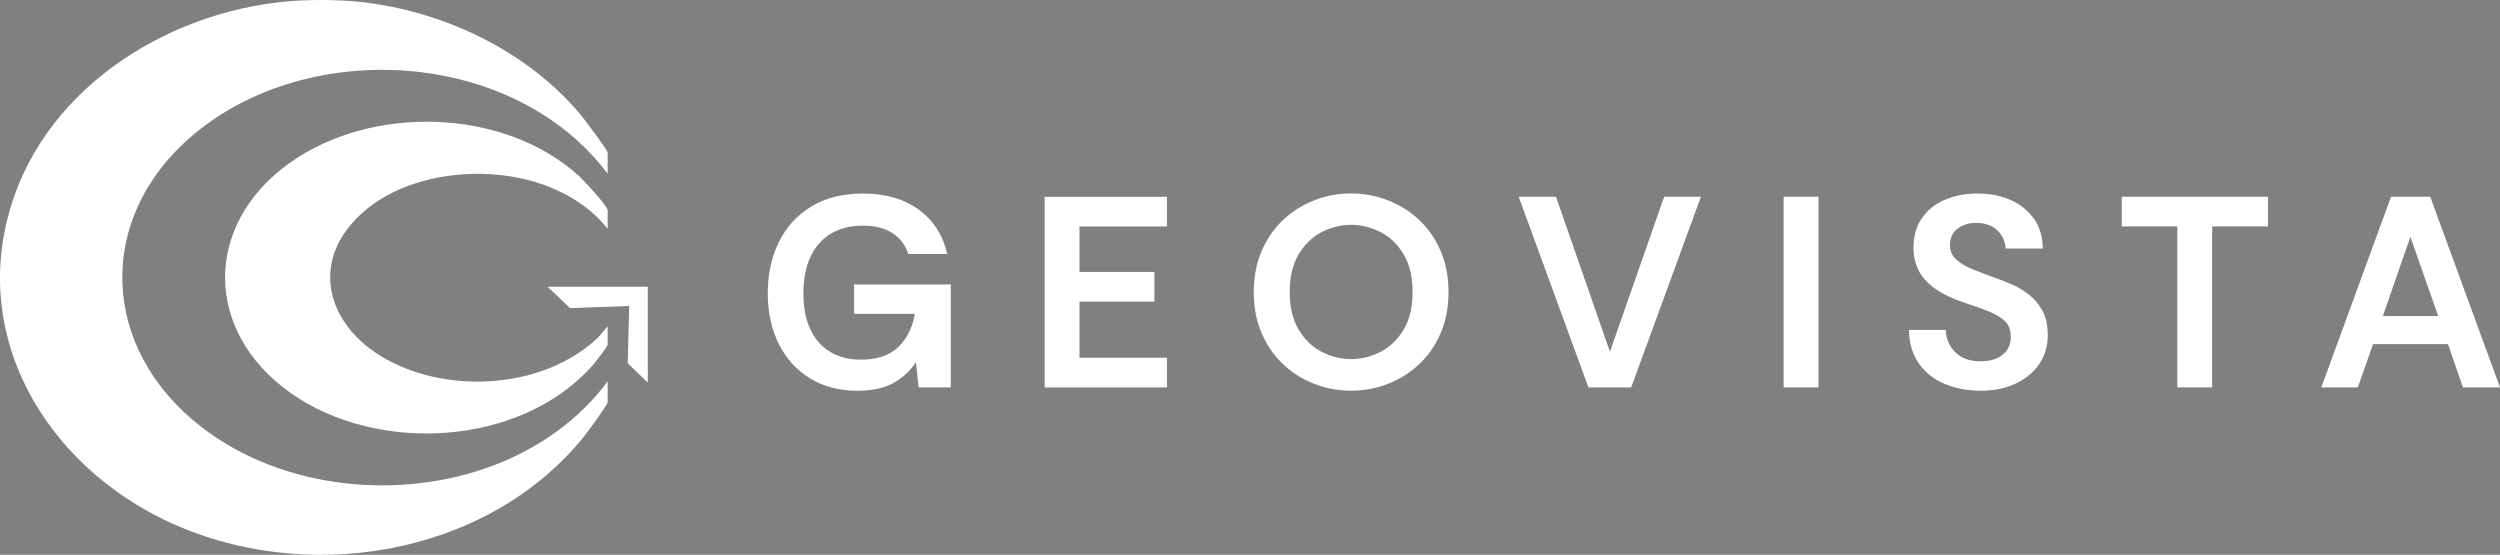
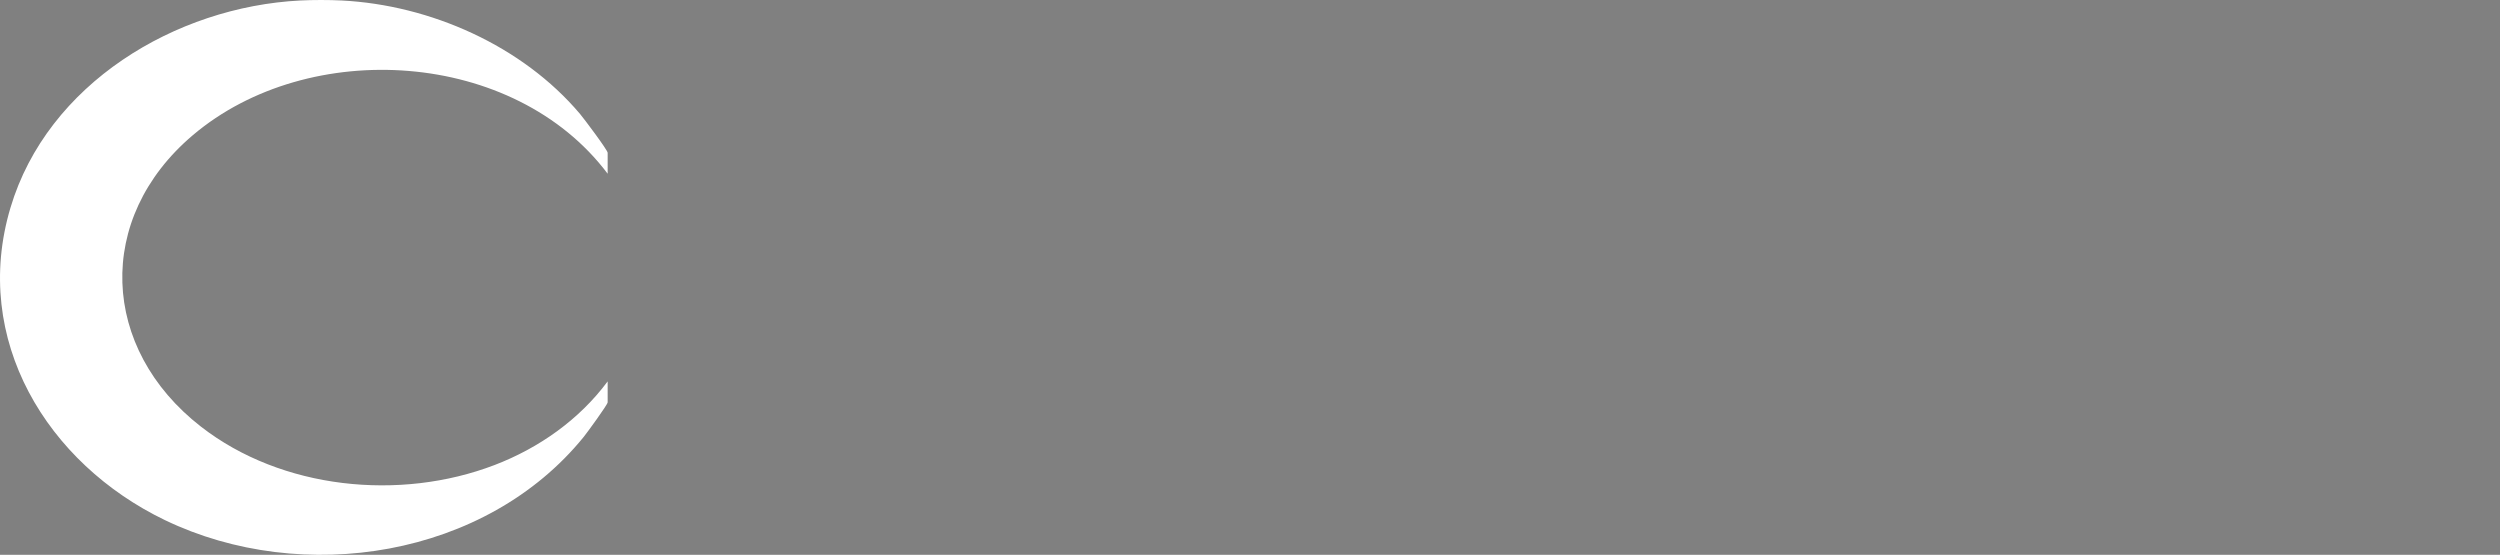
<svg xmlns="http://www.w3.org/2000/svg" id="Lager_1" data-name="Lager 1" viewBox="0 0 769.89 170.86">
  <rect x="0" y="0" width="769.89" height="170.86" fill="#808080" stroke="none" />
  <defs>
    <style>
      .cls-1 {
        fill: none;
      }

      .cls-2 {
        fill: #253945;
      }

      .cls-3 {
        fill: #fff;
      }

      .cls-4 {
        clip-path: url(#clippath);
      }
    </style>
    <clipPath id="clippath">
-       <path class="cls-1" d="M166.34,118.65" />
-     </clipPath>
+       </clipPath>
  </defs>
-   <path class="cls-3" d="M274.93,118.05c2.85-1.51,5.23-3.66,7.13-6.46l.84,7.72h9.9v-31.71h-29.78v9.06h18.71c-.73,4.25-2.43,7.66-5.12,10.24-2.69,2.57-6.54,3.86-11.58,3.86-3.58,0-6.7-.8-9.36-2.39-2.66-1.59-4.7-3.91-6.12-6.96-1.43-3.05-2.14-6.73-2.14-11.03s.71-8.09,2.14-11.2c1.42-3.1,3.51-5.5,6.25-7.17,2.74-1.68,6.07-2.52,9.99-2.52,3.69,0,6.71.77,9.06,2.31,2.35,1.54,3.97,3.68,4.87,6.42h12c-1.34-5.82-4.28-10.37-8.81-13.67-4.53-3.3-10.24-4.95-17.11-4.95-6.32,0-11.68,1.36-16.07,4.07-4.39,2.71-7.7,6.39-9.94,11.03-2.24,4.64-3.36,9.84-3.36,15.6s1.15,11.16,3.44,15.69c2.29,4.53,5.51,8.05,9.65,10.57,4.14,2.52,8.98,3.77,14.51,3.77,4.42,0,8.05-.76,10.91-2.27h0ZM359.37,119.31v-9.14h-26.93v-17.28h23.07v-9.14h-23.07v-14.01h26.93v-9.14h-37.67v58.72h37.67ZM427.41,118.22c3.61-1.4,6.81-3.41,9.61-6.04,2.8-2.63,5.01-5.82,6.63-9.56,1.62-3.75,2.43-7.97,2.43-12.67s-.81-8.92-2.43-12.67c-1.62-3.75-3.83-6.93-6.63-9.56-2.8-2.63-6-4.64-9.61-6.04-3.61-1.4-7.4-2.1-11.37-2.1s-7.68.7-11.28,2.1c-3.61,1.4-6.81,3.41-9.6,6.04-2.8,2.63-5,5.82-6.63,9.56-1.62,3.75-2.43,7.97-2.43,12.67s.81,8.92,2.43,12.67c1.62,3.75,3.83,6.93,6.63,9.56,2.8,2.63,6,4.64,9.6,6.04,3.61,1.4,7.37,2.1,11.28,2.1s7.76-.7,11.37-2.1h0ZM407.07,108.37c-2.91-1.48-5.28-3.76-7.13-6.84-1.85-3.08-2.77-6.93-2.77-11.58s.92-8.58,2.77-11.66c1.85-3.07,4.22-5.35,7.13-6.84,2.91-1.48,5.9-2.22,8.98-2.22s6.15.74,9.06,2.22c2.91,1.48,5.29,3.76,7.13,6.84,1.85,3.08,2.77,6.96,2.77,11.66s-.92,8.5-2.77,11.58c-1.85,3.08-4.22,5.36-7.13,6.84-2.91,1.48-5.93,2.22-9.06,2.22s-6.07-.74-8.98-2.22h0ZM502.33,119.31l21.48-58.72h-11.33l-16.69,47.73-16.61-47.73h-11.49l21.48,58.72h13.17ZM560.01,119.31v-58.72h-10.74v58.72h10.74ZM620.51,118.22c3.1-1.4,5.57-3.38,7.38-5.96,1.82-2.57,2.73-5.65,2.73-9.23,0-2.91-.55-5.36-1.64-7.34-1.09-1.98-2.47-3.63-4.15-4.95-1.68-1.31-3.43-2.36-5.24-3.15-1.82-.78-3.45-1.43-4.91-1.93-2.63-.95-5.02-1.86-7.17-2.72-2.15-.87-3.86-1.89-5.12-3.06-1.26-1.17-1.89-2.6-1.89-4.28,0-2.29.78-4.02,2.35-5.2,1.57-1.17,3.47-1.76,5.71-1.76,2.8,0,4.99.79,6.58,2.35,1.59,1.57,2.42,3.41,2.48,5.54h11.49c-.06-3.69-1.01-6.8-2.85-9.31-1.85-2.52-4.26-4.42-7.26-5.7-2.99-1.29-6.33-1.93-10.02-1.93s-6.95.63-9.94,1.89c-2.99,1.26-5.37,3.13-7.13,5.62-1.76,2.49-2.64,5.58-2.64,9.27,0,2.46.52,4.74,1.55,6.84,1.03,2.1,2.73,3.99,5.08,5.66,2.35,1.68,5.45,3.16,9.31,4.44,2.96.95,5.35,1.81,7.17,2.56,1.82.75,3.23,1.52,4.24,2.31,1.01.78,1.69,1.62,2.06,2.52.36.89.55,1.93.55,3.1,0,2.29-.84,4.11-2.52,5.45-1.68,1.34-3.94,2.01-6.79,2.01-3.3,0-5.89-.92-7.76-2.77-1.87-1.85-2.86-4.14-2.98-6.88h-11.33c.11,4.14,1.15,7.59,3.11,10.36,1.96,2.77,4.6,4.85,7.93,6.25,3.33,1.4,7.03,2.1,11.12,2.1s7.42-.7,10.53-2.1h0ZM681.25,119.31v-49.58h17.2v-9.14h-45.05v9.14h17.12v49.58h10.74ZM726.1,119.31l4.7-13.34h23.07l4.61,13.34h11.41l-21.48-58.72h-12.08l-21.48,58.72h11.24ZM742.29,72.92l8.56,24.41h-17.03l8.47-24.41h0Z" />
  <path class="cls-3" d="M105.22.15c27.34,1.39,55.69,13.95,73.42,34.96,1.11,1.31,8.49,11.11,8.49,11.94v6.45c-28.76-38.25-91.97-42.2-127.77-11.85-30.2,25.61-28.43,65.69,2.53,89.74,24.87,19.32,61.26,22.98,90.41,11.82,13.68-5.24,26.08-13.97,34.83-25.76v6.45c0,.7-6.38,9.41-7.33,10.59-30.11,37.17-86.62,46.07-128.99,25.69C14.52,142.72-8.9,104.56,3.23,63.95,14.62,25.79,54.05,2.08,92.5.15c3.89-.2,8.83-.2,12.72,0h0Z" />
-   <path class="cls-3" d="M187.12,70.45c-6.56-8.26-16.38-13.27-26.59-15.51-15.62-3.42-35.09-.8-47.69,9.54-17.97,14.75-12.98,35.54,6.06,46.13,19.61,10.91,48.66,9.06,65.25-6.64l2.98-3.48v5.68c0,.53-4.05,5.71-4.72,6.45-22.21,24.9-66.15,27.28-92.85,8.44-26.79-18.9-27.09-51.85-.3-70.92,25.22-17.96,65.79-16.96,89.01,4.02,1.39,1.26,8.86,9.3,8.86,10.6v5.68h0Z" />
  <g class="cls-4">
    <polygon class="cls-2" points="201.04 118.74 195.28 118.74 195.28 91.65 166.34 91.65 166.34 85.89 201.04 85.89 201.04 118.74 201.04 118.74" />
  </g>
-   <polygon class="cls-3" points="168.65 88.3 175.53 94.88 193.77 94.23 193.31 111.88 199.48 117.79 199.48 88.3 168.65 88.3 168.65 88.3" />
</svg>